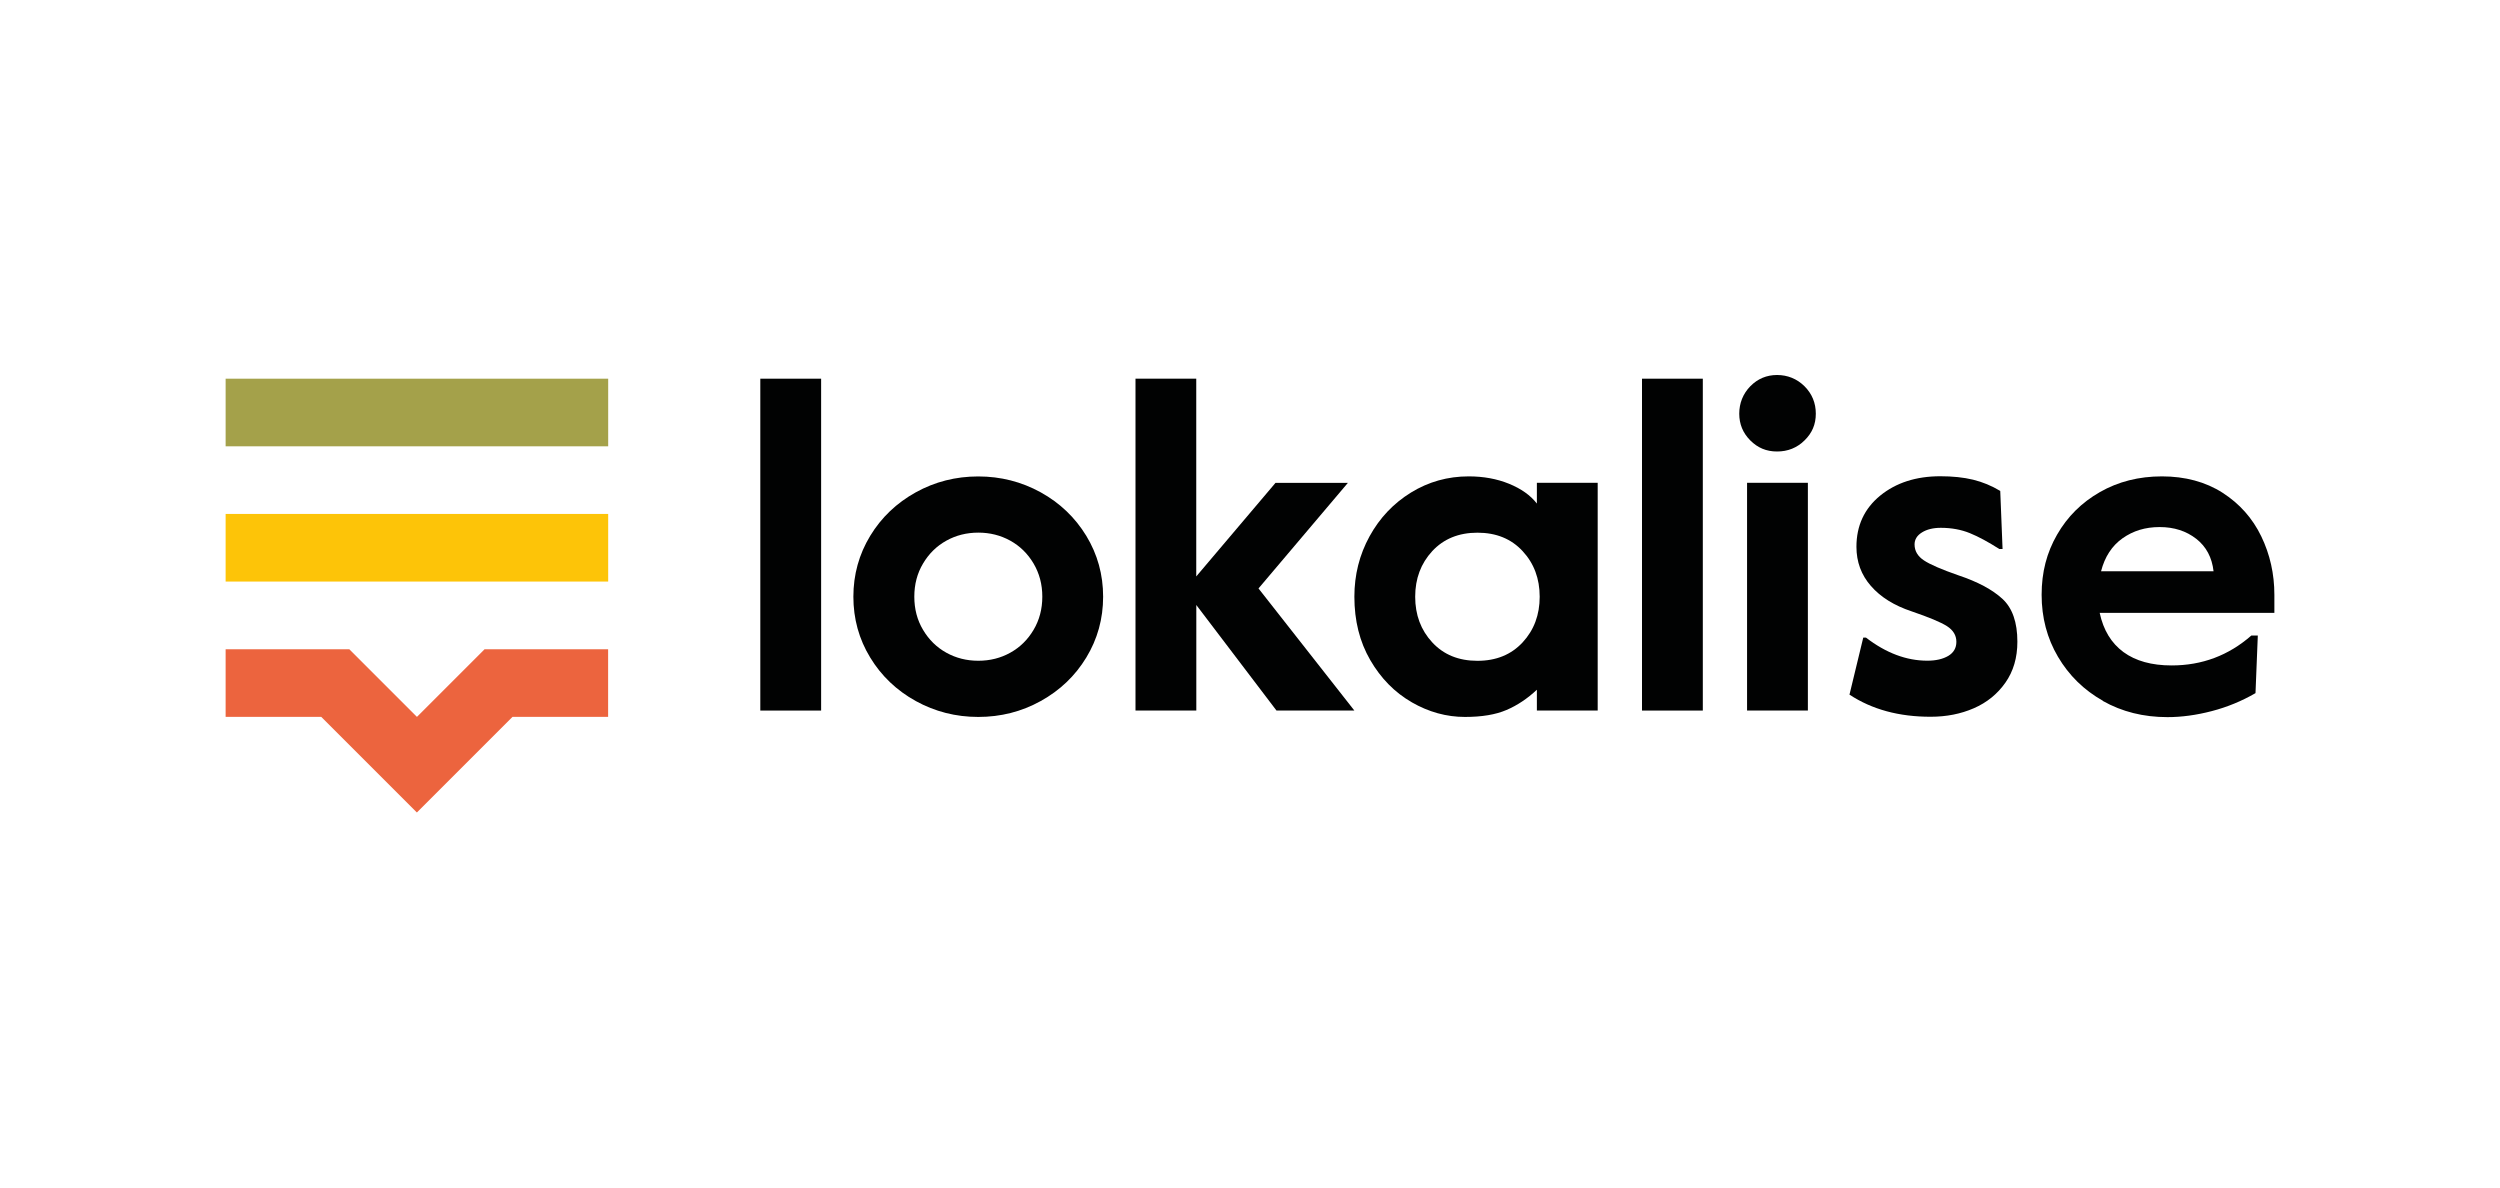
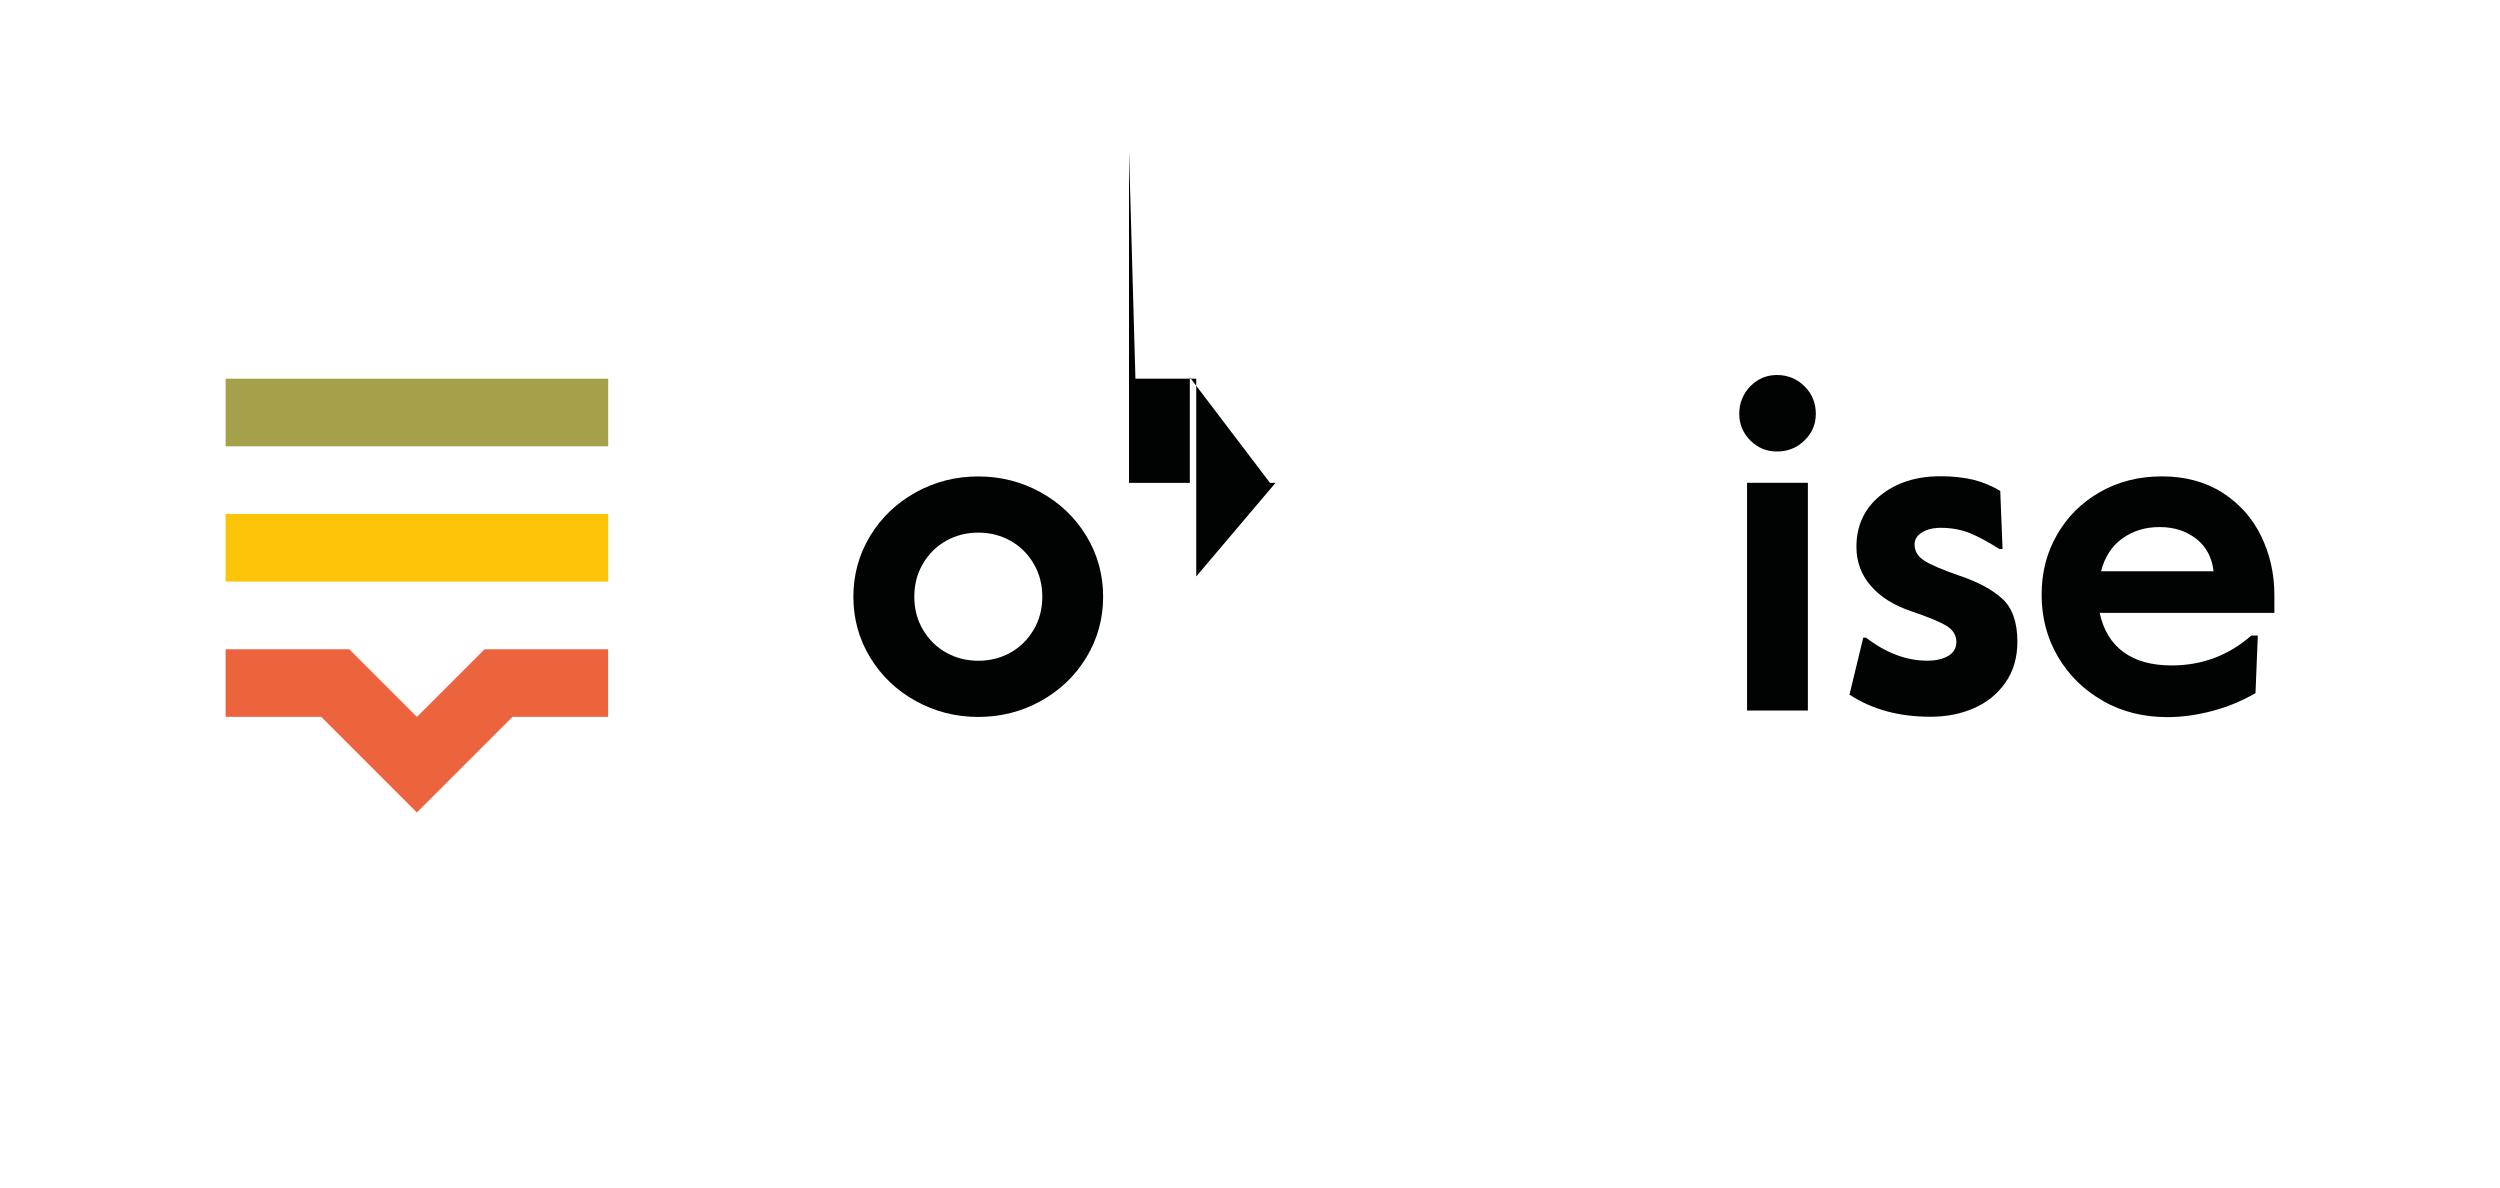
<svg xmlns="http://www.w3.org/2000/svg" id="Livello_1" viewBox="0 0 400 190">
  <defs>
    <style>.cls-1{fill:#010202;}.cls-1,.cls-2,.cls-3,.cls-4{stroke-width:0px;}.cls-2{fill:#fdc408;}.cls-3{fill:#ec643e;}.cls-4{fill:#a4a14a;}</style>
  </defs>
  <path class="cls-3" d="M97.31,103.88h-19.78l-10.82,10.82-10.82-10.82h-19.79v10.82h15.3l7.65,7.65,7.65,7.65,7.65-7.65,7.65-7.65h15.3v-10.82h0Z" />
  <path class="cls-2" d="M97.31,82.23h-61.21v10.82h61.21v-10.82h0Z" />
  <path class="cls-4" d="M97.31,60.59h-61.21v10.82h61.21v-10.82h0Z" />
-   <path class="cls-1" d="M121.65,60.59h9.73v53.1h-9.73v-53.1Z" />
  <path class="cls-1" d="M146.53,112.17c-3.07-1.7-5.51-4.02-7.3-6.97-1.8-2.95-2.69-6.2-2.69-9.73s.9-6.78,2.69-9.73c1.79-2.95,4.23-5.27,7.3-6.97,3.07-1.7,6.4-2.54,9.99-2.54s6.92.85,9.99,2.54c3.07,1.7,5.5,4.02,7.3,6.97,1.79,2.95,2.69,6.2,2.69,9.73s-.9,6.78-2.69,9.73c-1.79,2.95-4.23,5.27-7.3,6.97-3.07,1.7-6.4,2.54-9.99,2.54-3.59,0-6.92-.85-9.99-2.54ZM161.65,104.43c1.55-.86,2.79-2.08,3.72-3.65.93-1.57,1.4-3.34,1.4-5.31s-.47-3.73-1.4-5.31c-.93-1.57-2.17-2.79-3.72-3.65-1.55-.86-3.26-1.29-5.12-1.29s-3.58.43-5.12,1.29c-1.55.86-2.79,2.08-3.72,3.65-.94,1.57-1.4,3.34-1.4,5.31s.46,3.74,1.4,5.31c.93,1.57,2.17,2.79,3.72,3.65,1.55.86,3.25,1.29,5.12,1.29,1.87,0,3.58-.43,5.12-1.29Z" />
-   <path class="cls-1" d="M181.67,60.59h9.73v31.64l12.68-14.97h11.58l-14.3,16.89,15.34,19.54h-12.46l-12.83-16.89v16.89h-9.73v-53.1Z" />
-   <path class="cls-1" d="M225.88,112.36c-2.73-1.57-4.94-3.82-6.64-6.75-1.7-2.93-2.54-6.31-2.54-10.14,0-3.49.81-6.71,2.43-9.66,1.62-2.95,3.83-5.28,6.64-7.01,2.8-1.72,5.87-2.58,9.22-2.58,2.36,0,4.51.39,6.45,1.18s3.43,1.84,4.46,3.17v-3.32h9.73v36.43h-9.73v-3.32c-1.52,1.42-3.15,2.51-4.87,3.24-1.72.74-3.93,1.11-6.64,1.11-2.95,0-5.79-.78-8.52-2.35ZM243.62,102.78c1.82-1.97,2.73-4.4,2.73-7.3s-.91-5.34-2.73-7.3c-1.82-1.97-4.23-2.95-7.23-2.95s-5.41.99-7.23,2.95c-1.82,1.97-2.73,4.4-2.73,7.3s.91,5.34,2.73,7.3c1.82,1.97,4.23,2.95,7.23,2.95s5.41-.99,7.23-2.95Z" />
-   <path class="cls-1" d="M262.72,60.59h9.73v53.1h-9.73v-53.1Z" />
+   <path class="cls-1" d="M181.67,60.59h9.73v31.64l12.68-14.97h11.58h-12.46l-12.83-16.89v16.89h-9.73v-53.1Z" />
  <path class="cls-1" d="M280.05,70.47c-1.18-1.18-1.77-2.61-1.77-4.28s.59-3.18,1.77-4.39c1.18-1.2,2.61-1.8,4.28-1.8s3.18.6,4.39,1.8c1.2,1.2,1.81,2.67,1.81,4.39s-.6,3.1-1.81,4.28c-1.2,1.18-2.67,1.77-4.39,1.77s-3.1-.59-4.28-1.77ZM279.53,77.25h9.73v36.43h-9.73v-36.43Z" />
  <path class="cls-1" d="M295.91,111.17l2.21-9.15h.44c3.2,2.46,6.47,3.69,9.81,3.69,1.38,0,2.49-.26,3.36-.77.86-.52,1.29-1.27,1.29-2.25,0-1.03-.51-1.87-1.51-2.51-1.01-.64-2.89-1.42-5.64-2.36-2.8-.93-4.98-2.29-6.52-4.06-1.55-1.77-2.32-3.86-2.32-6.27,0-3.39,1.27-6.12,3.8-8.19,2.53-2.06,5.74-3.1,9.62-3.1,1.97,0,3.71.18,5.24.55,1.52.37,2.97.97,4.35,1.8l.37,9.29h-.52c-1.77-1.13-3.34-1.98-4.72-2.54-1.38-.56-2.93-.85-4.64-.85-1.23,0-2.24.25-3.02.74-.79.49-1.18,1.13-1.18,1.92,0,1.03.49,1.88,1.48,2.54.98.66,2.83,1.46,5.53,2.4,3.09,1.03,5.44,2.29,7.04,3.76,1.6,1.47,2.4,3.76,2.4,6.86,0,2.56-.64,4.74-1.92,6.56s-2.96,3.18-5.05,4.09-4.39,1.36-6.89,1.36c-5.07.01-9.4-1.17-12.99-3.53Z" />
  <path class="cls-1" d="M336.47,112.13c-3.05-1.72-5.44-4.07-7.19-7.04-1.75-2.97-2.62-6.28-2.62-9.92s.82-6.75,2.47-9.62c1.65-2.88,3.93-5.15,6.86-6.82,2.92-1.67,6.23-2.51,9.92-2.51s6.97.87,9.7,2.62c2.72,1.75,4.79,4.07,6.19,6.97,1.4,2.9,2.1,6.02,2.1,9.37v2.88h-27.95c.59,2.76,1.86,4.84,3.8,6.27,1.94,1.42,4.51,2.14,7.71,2.14,4.87,0,9.12-1.6,12.76-4.79h1.03l-.37,9.22c-2.21,1.28-4.55,2.24-7.01,2.88s-4.82.96-7.08.96c-3.83,0-7.27-.86-10.32-2.58ZM354.17,91.41c-.25-2.21-1.17-3.95-2.77-5.2s-3.55-1.88-5.86-1.88-4.24.6-5.94,1.8c-1.69,1.2-2.84,2.96-3.43,5.27h17.99Z" />
</svg>